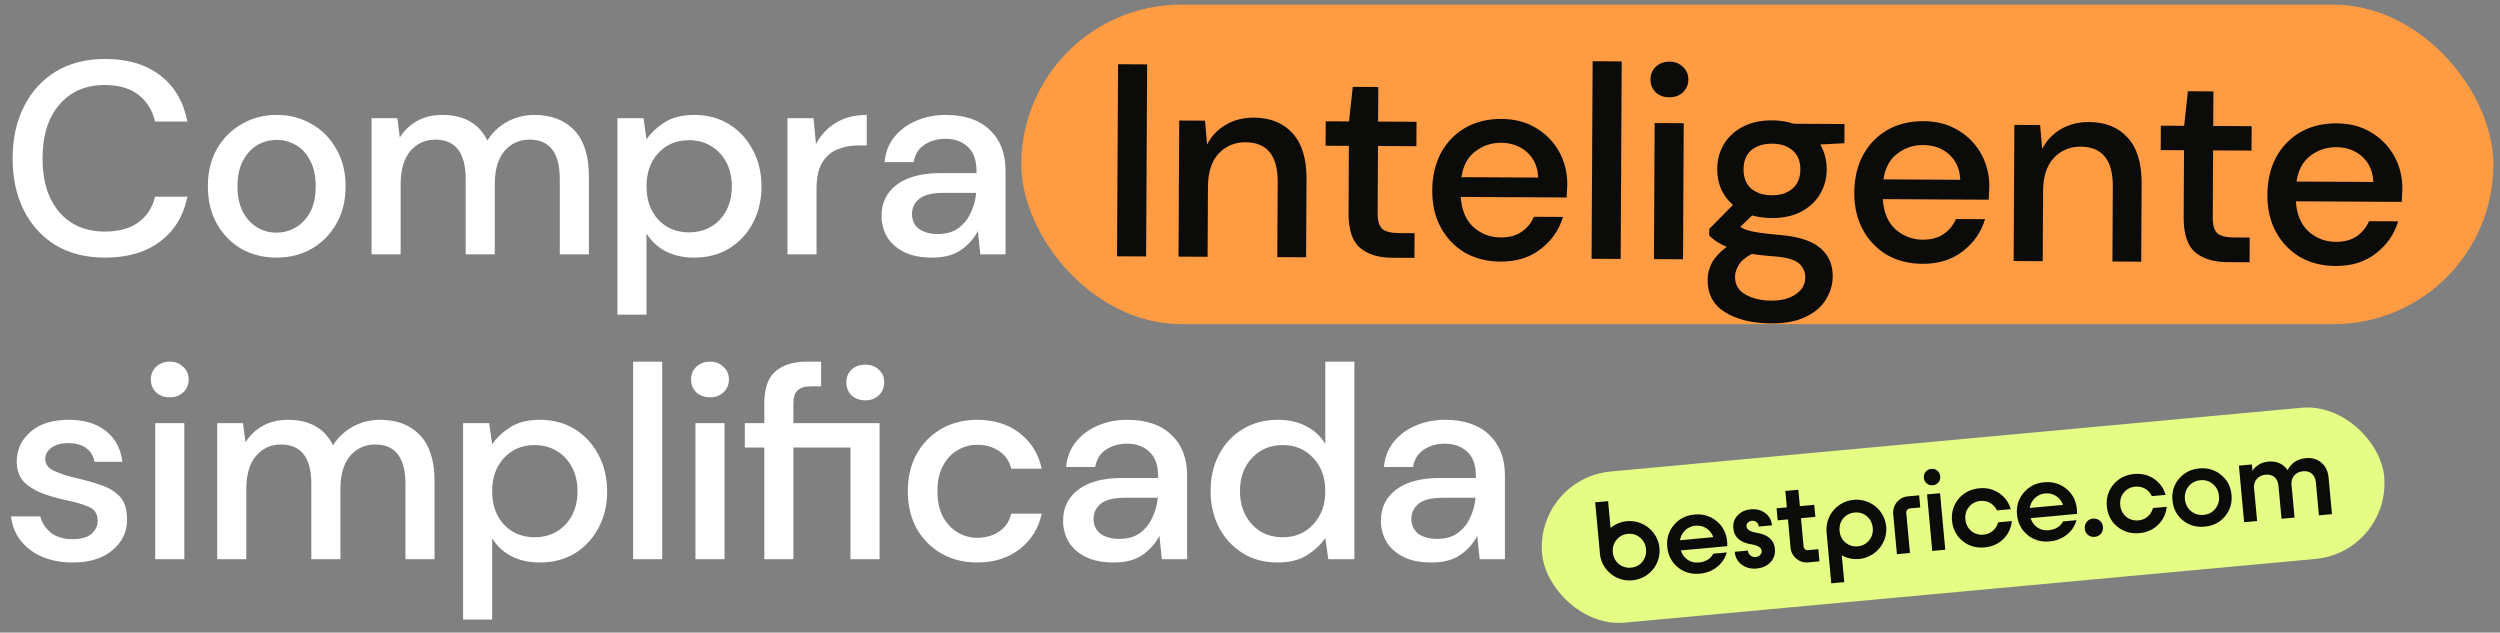
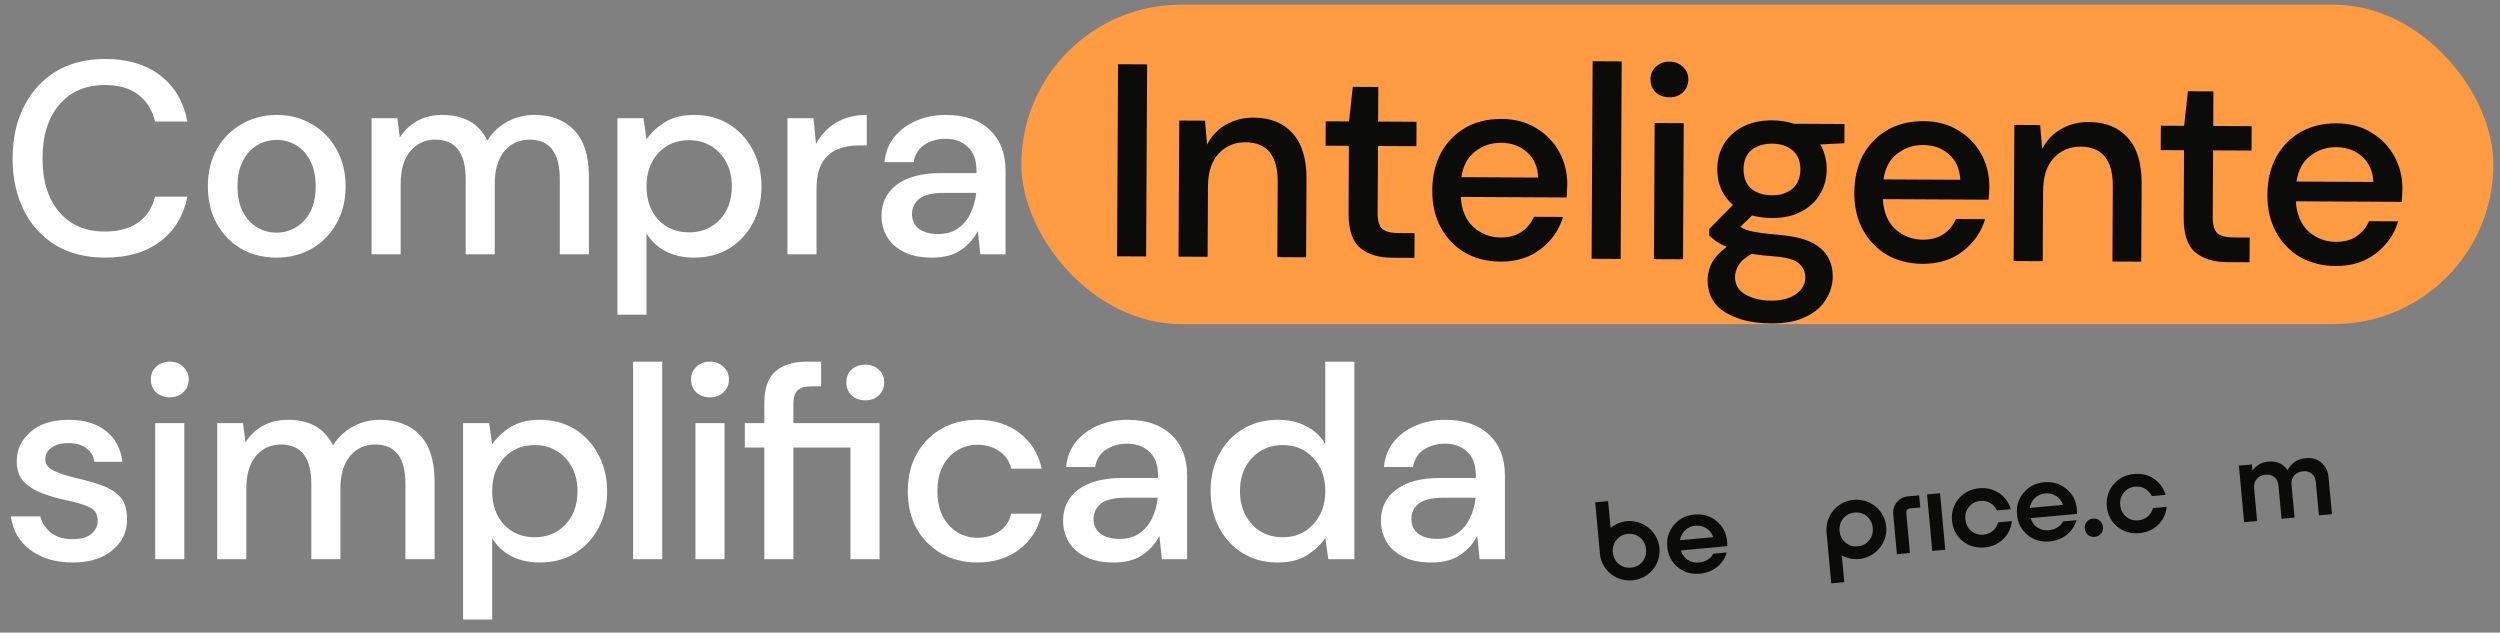
<svg xmlns="http://www.w3.org/2000/svg" width="328" height="83" viewBox="0 0 328 83" fill="none">
  <rect x="0" y="0" width="328" height="83" fill="#808080" stroke="none" />
  <path d="M13.788 33.799C11.292 33.799 9.132 33.259 7.308 32.179C5.508 31.075 4.116 29.551 3.132 27.607C2.148 25.639 1.656 23.371 1.656 20.803C1.656 18.211 2.148 15.943 3.132 13.999C4.116 12.031 5.508 10.495 7.308 9.391C9.132 8.287 11.292 7.735 13.788 7.735C16.74 7.735 19.152 8.455 21.024 9.895C22.896 11.335 24.084 13.351 24.588 15.943H20.34C20.004 14.479 19.284 13.315 18.18 12.451C17.076 11.587 15.6 11.155 13.752 11.155C11.232 11.155 9.24 12.019 7.776 13.747C6.312 15.451 5.58 17.803 5.58 20.803C5.58 23.779 6.312 26.119 7.776 27.823C9.24 29.527 11.232 30.379 13.752 30.379C15.6 30.379 17.076 29.971 18.18 29.155C19.284 28.339 20.004 27.223 20.34 25.807H24.588C24.084 28.303 22.896 30.259 21.024 31.675C19.152 33.091 16.74 33.799 13.788 33.799ZM36.271 33.799C34.567 33.799 33.031 33.415 31.663 32.647C30.319 31.855 29.251 30.763 28.459 29.371C27.667 27.955 27.271 26.311 27.271 24.439C27.271 22.567 27.667 20.935 28.459 19.543C29.275 18.127 30.367 17.035 31.735 16.267C33.103 15.475 34.627 15.079 36.307 15.079C38.011 15.079 39.535 15.475 40.879 16.267C42.247 17.035 43.327 18.127 44.119 19.543C44.935 20.935 45.343 22.567 45.343 24.439C45.343 26.311 44.935 27.955 44.119 29.371C43.327 30.763 42.247 31.855 40.879 32.647C39.511 33.415 37.975 33.799 36.271 33.799ZM36.271 30.523C37.183 30.523 38.023 30.295 38.791 29.839C39.583 29.383 40.219 28.711 40.699 27.823C41.179 26.911 41.419 25.783 41.419 24.439C41.419 23.095 41.179 21.979 40.699 21.091C40.243 20.179 39.619 19.495 38.827 19.039C38.059 18.583 37.219 18.355 36.307 18.355C35.395 18.355 34.543 18.583 33.751 19.039C32.983 19.495 32.359 20.179 31.879 21.091C31.399 21.979 31.159 23.095 31.159 24.439C31.159 25.783 31.399 26.911 31.879 27.823C32.359 28.711 32.983 29.383 33.751 29.839C34.519 30.295 35.359 30.523 36.271 30.523ZM48.749 33.367V15.511H52.133L52.457 18.031C53.033 17.119 53.789 16.399 54.725 15.871C55.685 15.343 56.789 15.079 58.037 15.079C60.869 15.079 62.837 16.195 63.941 18.427C64.589 17.395 65.453 16.579 66.533 15.979C67.637 15.379 68.825 15.079 70.097 15.079C72.329 15.079 74.081 15.751 75.353 17.095C76.625 18.439 77.261 20.443 77.261 23.107V33.367H73.445V23.503C73.445 20.047 72.125 18.319 69.485 18.319C68.141 18.319 67.037 18.823 66.173 19.831C65.333 20.839 64.913 22.279 64.913 24.151V33.367H61.097V23.503C61.097 20.047 59.765 18.319 57.101 18.319C55.781 18.319 54.689 18.823 53.825 19.831C52.985 20.839 52.565 22.279 52.565 24.151V33.367H48.749ZM81.006 41.287V15.511H84.426L84.822 18.283C85.398 17.443 86.19 16.699 87.198 16.051C88.206 15.403 89.502 15.079 91.086 15.079C92.814 15.079 94.338 15.487 95.658 16.303C96.978 17.119 98.01 18.235 98.754 19.651C99.522 21.067 99.906 22.675 99.906 24.475C99.906 26.275 99.522 27.883 98.754 29.299C98.01 30.691 96.978 31.795 95.658 32.611C94.338 33.403 92.802 33.799 91.05 33.799C89.658 33.799 88.422 33.523 87.342 32.971C86.286 32.419 85.446 31.639 84.822 30.631V41.287H81.006ZM90.402 30.487C92.034 30.487 93.378 29.935 94.434 28.831C95.49 27.703 96.018 26.239 96.018 24.439C96.018 23.263 95.778 22.219 95.298 21.307C94.818 20.395 94.158 19.687 93.318 19.183C92.478 18.655 91.506 18.391 90.402 18.391C88.77 18.391 87.426 18.955 86.37 20.083C85.338 21.211 84.822 22.663 84.822 24.439C84.822 26.239 85.338 27.703 86.37 28.831C87.426 29.935 88.77 30.487 90.402 30.487ZM103.313 33.367V15.511H106.733L107.057 18.895C107.681 17.719 108.545 16.795 109.649 16.123C110.777 15.427 112.133 15.079 113.717 15.079V19.075H112.673C111.617 19.075 110.669 19.255 109.829 19.615C109.013 19.951 108.353 20.539 107.849 21.379C107.369 22.195 107.129 23.335 107.129 24.799V33.367H103.313ZM122.317 33.799C120.805 33.799 119.557 33.547 118.573 33.043C117.589 32.539 116.857 31.879 116.377 31.063C115.897 30.223 115.657 29.311 115.657 28.327C115.657 26.599 116.329 25.231 117.673 24.223C119.017 23.215 120.937 22.711 123.433 22.711H128.113V22.387C128.113 20.995 127.729 19.951 126.961 19.255C126.217 18.559 125.245 18.211 124.045 18.211C122.989 18.211 122.065 18.475 121.273 19.003C120.505 19.507 120.037 20.263 119.869 21.271H116.053C116.173 19.975 116.605 18.871 117.349 17.959C118.117 17.023 119.077 16.315 120.229 15.835C121.405 15.331 122.689 15.079 124.081 15.079C126.577 15.079 128.509 15.739 129.877 17.059C131.245 18.355 131.929 20.131 131.929 22.387V33.367H128.617L128.293 30.307C127.789 31.291 127.057 32.119 126.097 32.791C125.137 33.463 123.877 33.799 122.317 33.799ZM123.073 30.703C124.105 30.703 124.969 30.463 125.665 29.983C126.385 29.479 126.937 28.819 127.321 28.003C127.729 27.187 127.981 26.287 128.077 25.303H123.829C122.317 25.303 121.237 25.567 120.589 26.095C119.965 26.623 119.653 27.283 119.653 28.075C119.653 28.891 119.953 29.539 120.553 30.019C121.177 30.475 122.017 30.703 123.073 30.703ZM146.169 12.127C145.449 12.127 144.849 11.911 144.369 11.479C143.913 11.023 143.685 10.459 143.685 9.787C143.685 9.115 143.913 8.563 144.369 8.131C144.849 7.675 145.449 7.447 146.169 7.447C146.889 7.447 147.477 7.675 147.933 8.131C148.413 8.563 148.653 9.115 148.653 9.787C148.653 10.459 148.413 11.023 147.933 11.479C147.477 11.911 146.889 12.127 146.169 12.127ZM144.261 33.367V15.511H148.077V33.367H144.261ZM152.394 33.367V15.511H155.778L156.066 18.643C156.618 17.539 157.422 16.675 158.478 16.051C159.558 15.403 160.794 15.079 162.186 15.079C164.346 15.079 166.038 15.751 167.262 17.095C168.51 18.439 169.134 20.443 169.134 23.107V33.367H165.354V23.503C165.354 20.047 163.938 18.319 161.106 18.319C159.69 18.319 158.514 18.823 157.578 19.831C156.666 20.839 156.21 22.279 156.21 24.151V33.367H152.394ZM180.397 33.367C178.645 33.367 177.253 32.947 176.221 32.107C175.189 31.243 174.673 29.719 174.673 27.535V18.715H171.613V15.511H174.673L175.141 10.975H178.489V15.511H183.529V18.715H178.489V27.535C178.489 28.519 178.693 29.203 179.101 29.587C179.533 29.947 180.265 30.127 181.297 30.127H183.349V33.367H180.397ZM194.638 33.799C192.886 33.799 191.326 33.415 189.958 32.647C188.614 31.855 187.558 30.763 186.79 29.371C186.022 27.979 185.638 26.359 185.638 24.511C185.638 22.639 186.01 20.995 186.754 19.579C187.522 18.163 188.578 17.059 189.922 16.267C191.29 15.475 192.874 15.079 194.674 15.079C196.426 15.079 197.95 15.475 199.246 16.267C200.542 17.035 201.55 18.067 202.27 19.363C202.99 20.659 203.35 22.087 203.35 23.647C203.35 23.887 203.338 24.151 203.314 24.439C203.314 24.703 203.302 25.003 203.278 25.339H189.382C189.502 27.067 190.066 28.387 191.074 29.299C192.106 30.187 193.294 30.631 194.638 30.631C195.718 30.631 196.618 30.391 197.338 29.911C198.082 29.407 198.634 28.735 198.994 27.895H202.81C202.33 29.575 201.37 30.979 199.93 32.107C198.514 33.235 196.75 33.799 194.638 33.799ZM194.638 18.211C193.366 18.211 192.238 18.595 191.254 19.363C190.27 20.107 189.67 21.235 189.454 22.747H199.534C199.462 21.355 198.97 20.251 198.058 19.435C197.146 18.619 196.006 18.211 194.638 18.211ZM206.59 33.367V7.447H210.406V33.367H206.59ZM216.678 12.127C215.958 12.127 215.358 11.911 214.878 11.479C214.422 11.023 214.194 10.459 214.194 9.787C214.194 9.115 214.422 8.563 214.878 8.131C215.358 7.675 215.958 7.447 216.678 7.447C217.398 7.447 217.986 7.675 218.442 8.131C218.922 8.563 219.162 9.115 219.162 9.787C219.162 10.459 218.922 11.023 218.442 11.479C217.986 11.911 217.398 12.127 216.678 12.127ZM214.77 33.367V15.511H218.586V33.367H214.77ZM230.212 27.895C229.276 27.895 228.412 27.787 227.62 27.571L226.072 29.083C226.336 29.251 226.66 29.395 227.044 29.515C227.428 29.635 227.968 29.743 228.664 29.839C229.36 29.935 230.308 30.031 231.508 30.127C233.884 30.343 235.6 30.919 236.656 31.855C237.712 32.767 238.24 33.991 238.24 35.527C238.24 36.583 237.952 37.579 237.376 38.515C236.824 39.475 235.948 40.243 234.748 40.819C233.572 41.419 232.06 41.719 230.212 41.719C227.716 41.719 225.688 41.239 224.128 40.279C222.592 39.343 221.824 37.915 221.824 35.995C221.824 35.251 222.016 34.507 222.4 33.763C222.808 33.043 223.444 32.359 224.308 31.711C223.804 31.495 223.36 31.267 222.976 31.027C222.616 30.763 222.292 30.499 222.004 30.235V29.371L225.1 26.203C223.708 25.003 223.012 23.431 223.012 21.487C223.012 20.311 223.288 19.243 223.84 18.283C224.416 17.299 225.244 16.519 226.324 15.943C227.404 15.367 228.7 15.079 230.212 15.079C231.22 15.079 232.156 15.223 233.02 15.511H239.68V18.031L236.512 18.211C237.088 19.195 237.376 20.287 237.376 21.487C237.376 22.687 237.088 23.767 236.512 24.727C235.96 25.687 235.144 26.455 234.064 27.031C233.008 27.607 231.724 27.895 230.212 27.895ZM230.212 24.907C231.316 24.907 232.204 24.619 232.876 24.043C233.572 23.443 233.92 22.603 233.92 21.523C233.92 20.419 233.572 19.579 232.876 19.003C232.204 18.427 231.316 18.139 230.212 18.139C229.084 18.139 228.172 18.427 227.476 19.003C226.804 19.579 226.468 20.419 226.468 21.523C226.468 22.603 226.804 23.443 227.476 24.043C228.172 24.619 229.084 24.907 230.212 24.907ZM225.424 35.635C225.424 36.667 225.88 37.435 226.792 37.939C227.704 38.467 228.844 38.731 230.212 38.731C231.532 38.731 232.6 38.443 233.416 37.867C234.232 37.315 234.64 36.571 234.64 35.635C234.64 34.939 234.364 34.339 233.812 33.835C233.26 33.355 232.216 33.055 230.68 32.935C229.528 32.863 228.508 32.755 227.62 32.611C226.78 33.067 226.204 33.559 225.892 34.087C225.58 34.615 225.424 35.131 225.424 35.635ZM250.012 33.799C248.26 33.799 246.7 33.415 245.332 32.647C243.988 31.855 242.932 30.763 242.164 29.371C241.396 27.979 241.012 26.359 241.012 24.511C241.012 22.639 241.384 20.995 242.128 19.579C242.896 18.163 243.952 17.059 245.296 16.267C246.664 15.475 248.248 15.079 250.048 15.079C251.8 15.079 253.324 15.475 254.62 16.267C255.916 17.035 256.924 18.067 257.644 19.363C258.364 20.659 258.724 22.087 258.724 23.647C258.724 23.887 258.712 24.151 258.688 24.439C258.688 24.703 258.676 25.003 258.652 25.339H244.756C244.876 27.067 245.44 28.387 246.448 29.299C247.48 30.187 248.668 30.631 250.012 30.631C251.092 30.631 251.992 30.391 252.712 29.911C253.456 29.407 254.008 28.735 254.368 27.895H258.184C257.704 29.575 256.744 30.979 255.304 32.107C253.888 33.235 252.124 33.799 250.012 33.799ZM250.012 18.211C248.74 18.211 247.612 18.595 246.628 19.363C245.644 20.107 245.044 21.235 244.828 22.747H254.908C254.836 21.355 254.344 20.251 253.432 19.435C252.52 18.619 251.38 18.211 250.012 18.211ZM261.964 33.367V15.511H265.348L265.636 18.643C266.188 17.539 266.992 16.675 268.048 16.051C269.128 15.403 270.364 15.079 271.756 15.079C273.916 15.079 275.608 15.751 276.832 17.095C278.08 18.439 278.704 20.443 278.704 23.107V33.367H274.924V23.503C274.924 20.047 273.508 18.319 270.676 18.319C269.26 18.319 268.084 18.823 267.148 19.831C266.236 20.839 265.78 22.279 265.78 24.151V33.367H261.964ZM289.966 33.367C288.214 33.367 286.822 32.947 285.79 32.107C284.758 31.243 284.242 29.719 284.242 27.535V18.715H281.182V15.511H284.242L284.71 10.975H288.058V15.511H293.098V18.715H288.058V27.535C288.058 28.519 288.262 29.203 288.67 29.587C289.102 29.947 289.834 30.127 290.866 30.127H292.918V33.367H289.966ZM304.208 33.799C302.456 33.799 300.896 33.415 299.528 32.647C298.184 31.855 297.128 30.763 296.36 29.371C295.592 27.979 295.208 26.359 295.208 24.511C295.208 22.639 295.58 20.995 296.324 19.579C297.092 18.163 298.148 17.059 299.492 16.267C300.86 15.475 302.444 15.079 304.244 15.079C305.996 15.079 307.52 15.475 308.816 16.267C310.112 17.035 311.12 18.067 311.84 19.363C312.56 20.659 312.92 22.087 312.92 23.647C312.92 23.887 312.908 24.151 312.884 24.439C312.884 24.703 312.872 25.003 312.848 25.339H298.952C299.072 27.067 299.636 28.387 300.644 29.299C301.676 30.187 302.864 30.631 304.208 30.631C305.288 30.631 306.188 30.391 306.908 29.911C307.652 29.407 308.204 28.735 308.564 27.895H312.38C311.9 29.575 310.94 30.979 309.5 32.107C308.084 33.235 306.32 33.799 304.208 33.799ZM304.208 18.211C302.936 18.211 301.808 18.595 300.824 19.363C299.84 20.107 299.24 21.235 299.024 22.747H309.104C309.032 21.355 308.54 20.251 307.628 19.435C306.716 18.619 305.576 18.211 304.208 18.211ZM314.035 37.615L316.123 29.119H319.903L316.591 37.615H314.035ZM9.54 73.799C7.284 73.799 5.424 73.247 3.96 72.143C2.496 71.039 1.656 69.575 1.44 67.751H5.292C5.484 68.567 5.94 69.275 6.66 69.875C7.38 70.451 8.328 70.739 9.504 70.739C10.656 70.739 11.496 70.499 12.024 70.019C12.552 69.539 12.816 68.987 12.816 68.363C12.816 67.451 12.444 66.839 11.7 66.527C10.98 66.191 9.972 65.891 8.676 65.627C7.668 65.411 6.66 65.123 5.652 64.763C4.668 64.403 3.84 63.899 3.168 63.251C2.52 62.579 2.196 61.679 2.196 60.551C2.196 58.991 2.796 57.695 3.996 56.663C5.196 55.607 6.876 55.079 9.036 55.079C11.028 55.079 12.636 55.559 13.86 56.519C15.108 57.479 15.84 58.835 16.056 60.587H12.384C12.264 59.819 11.904 59.219 11.304 58.787C10.728 58.355 9.948 58.139 8.964 58.139C8.004 58.139 7.26 58.343 6.732 58.751C6.204 59.135 5.94 59.639 5.94 60.263C5.94 60.887 6.3 61.379 7.02 61.739C7.764 62.099 8.736 62.423 9.936 62.711C11.136 62.975 12.24 63.287 13.248 63.647C14.28 63.983 15.108 64.487 15.732 65.159C16.356 65.831 16.668 66.815 16.668 68.111C16.692 69.743 16.056 71.099 14.76 72.179C13.488 73.259 11.748 73.799 9.54 73.799ZM22.274 52.127C21.554 52.127 20.954 51.911 20.474 51.479C20.018 51.023 19.79 50.459 19.79 49.787C19.79 49.115 20.018 48.563 20.474 48.131C20.954 47.675 21.554 47.447 22.274 47.447C22.994 47.447 23.582 47.675 24.038 48.131C24.518 48.563 24.758 49.115 24.758 49.787C24.758 50.459 24.518 51.023 24.038 51.479C23.582 51.911 22.994 52.127 22.274 52.127ZM20.366 73.367V55.511H24.182V73.367H20.366ZM28.499 73.367V55.511H31.883L32.207 58.031C32.783 57.119 33.539 56.399 34.475 55.871C35.435 55.343 36.539 55.079 37.787 55.079C40.619 55.079 42.587 56.195 43.691 58.427C44.339 57.395 45.203 56.579 46.283 55.979C47.387 55.379 48.575 55.079 49.847 55.079C52.079 55.079 53.831 55.751 55.103 57.095C56.375 58.439 57.011 60.443 57.011 63.107V73.367H53.195V63.503C53.195 60.047 51.875 58.319 49.235 58.319C47.891 58.319 46.787 58.823 45.923 59.831C45.083 60.839 44.663 62.279 44.663 64.151V73.367H40.847V63.503C40.847 60.047 39.515 58.319 36.851 58.319C35.531 58.319 34.439 58.823 33.575 59.831C32.735 60.839 32.315 62.279 32.315 64.151V73.367H28.499ZM60.756 81.287V55.511H64.176L64.572 58.283C65.148 57.443 65.94 56.699 66.948 56.051C67.956 55.403 69.252 55.079 70.836 55.079C72.564 55.079 74.088 55.487 75.408 56.303C76.728 57.119 77.76 58.235 78.504 59.651C79.272 61.067 79.656 62.675 79.656 64.475C79.656 66.275 79.272 67.883 78.504 69.299C77.76 70.691 76.728 71.795 75.408 72.611C74.088 73.403 72.552 73.799 70.8 73.799C69.408 73.799 68.172 73.523 67.092 72.971C66.036 72.419 65.196 71.639 64.572 70.631V81.287H60.756ZM70.152 70.487C71.784 70.487 73.128 69.935 74.184 68.831C75.24 67.703 75.768 66.239 75.768 64.439C75.768 63.263 75.528 62.219 75.048 61.307C74.568 60.395 73.908 59.687 73.068 59.183C72.228 58.655 71.256 58.391 70.152 58.391C68.52 58.391 67.176 58.955 66.12 60.083C65.088 61.211 64.572 62.663 64.572 64.439C64.572 66.239 65.088 67.703 66.12 68.831C67.176 69.935 68.52 70.487 70.152 70.487ZM83.063 73.367V47.447H86.879V73.367H83.063ZM93.152 52.127C92.432 52.127 91.832 51.911 91.352 51.479C90.896 51.023 90.668 50.459 90.668 49.787C90.668 49.115 90.896 48.563 91.352 48.131C91.832 47.675 92.432 47.447 93.152 47.447C93.872 47.447 94.46 47.675 94.916 48.131C95.396 48.563 95.636 49.115 95.636 49.787C95.636 50.459 95.396 51.023 94.916 51.479C94.46 51.911 93.872 52.127 93.152 52.127ZM91.244 73.367V55.511H95.06V73.367H91.244ZM100.277 73.367V58.715H97.721V55.511H100.277V52.919C100.277 50.975 100.757 49.583 101.717 48.743C102.701 47.879 104.081 47.447 105.857 47.447H107.729V50.687H106.433C105.593 50.687 104.993 50.867 104.633 51.227C104.273 51.563 104.093 52.139 104.093 52.955V55.511H115.397V73.367H111.581V58.715H104.093V73.367H100.277ZM113.525 52.523C112.805 52.523 112.205 52.307 111.725 51.875C111.269 51.419 111.041 50.843 111.041 50.147C111.041 49.475 111.269 48.923 111.725 48.491C112.205 48.059 112.805 47.843 113.525 47.843C114.245 47.843 114.833 48.059 115.289 48.491C115.769 48.923 116.009 49.475 116.009 50.147C116.009 50.843 115.769 51.419 115.289 51.875C114.833 52.307 114.245 52.523 113.525 52.523ZM128.211 73.799C126.459 73.799 124.887 73.403 123.495 72.611C122.127 71.819 121.047 70.727 120.255 69.335C119.487 67.919 119.103 66.287 119.103 64.439C119.103 62.591 119.487 60.971 120.255 59.579C121.047 58.163 122.127 57.059 123.495 56.267C124.887 55.475 126.459 55.079 128.211 55.079C130.419 55.079 132.267 55.655 133.755 56.807C135.267 57.959 136.239 59.519 136.671 61.487H132.675C132.435 60.503 131.907 59.735 131.091 59.183C130.275 58.631 129.315 58.355 128.211 58.355C127.275 58.355 126.411 58.595 125.619 59.075C124.827 59.531 124.191 60.215 123.711 61.127C123.231 62.015 122.991 63.119 122.991 64.439C122.991 65.759 123.231 66.875 123.711 67.787C124.191 68.675 124.827 69.359 125.619 69.839C126.411 70.319 127.275 70.559 128.211 70.559C129.315 70.559 130.275 70.283 131.091 69.731C131.907 69.179 132.435 68.399 132.675 67.391H136.671C136.263 69.311 135.303 70.859 133.791 72.035C132.279 73.211 130.419 73.799 128.211 73.799ZM146.138 73.799C144.626 73.799 143.378 73.547 142.394 73.043C141.41 72.539 140.678 71.879 140.198 71.063C139.718 70.223 139.478 69.311 139.478 68.327C139.478 66.599 140.15 65.231 141.494 64.223C142.838 63.215 144.758 62.711 147.254 62.711H151.934V62.387C151.934 60.995 151.55 59.951 150.782 59.255C150.038 58.559 149.066 58.211 147.866 58.211C146.81 58.211 145.886 58.475 145.094 59.003C144.326 59.507 143.858 60.263 143.69 61.271H139.874C139.994 59.975 140.426 58.871 141.17 57.959C141.938 57.023 142.898 56.315 144.05 55.835C145.226 55.331 146.51 55.079 147.902 55.079C150.398 55.079 152.33 55.739 153.698 57.059C155.066 58.355 155.75 60.131 155.75 62.387V73.367H152.438L152.114 70.307C151.61 71.291 150.878 72.119 149.918 72.791C148.958 73.463 147.698 73.799 146.138 73.799ZM146.894 70.703C147.926 70.703 148.79 70.463 149.486 69.983C150.206 69.479 150.758 68.819 151.142 68.003C151.55 67.187 151.802 66.287 151.898 65.303H147.65C146.138 65.303 145.058 65.567 144.41 66.095C143.786 66.623 143.474 67.283 143.474 68.075C143.474 68.891 143.774 69.539 144.374 70.019C144.998 70.475 145.838 70.703 146.894 70.703ZM167.615 73.799C165.887 73.799 164.363 73.391 163.043 72.575C161.723 71.759 160.691 70.643 159.947 69.227C159.203 67.811 158.831 66.203 158.831 64.403C158.831 62.603 159.203 61.007 159.947 59.615C160.691 58.199 161.723 57.095 163.043 56.303C164.387 55.487 165.923 55.079 167.651 55.079C169.067 55.079 170.303 55.355 171.359 55.907C172.439 56.459 173.279 57.239 173.879 58.247V47.447H177.695V73.367H174.275L173.879 70.595C173.303 71.435 172.511 72.179 171.503 72.827C170.495 73.475 169.199 73.799 167.615 73.799ZM168.299 70.487C169.931 70.487 171.263 69.923 172.295 68.795C173.351 67.667 173.879 66.215 173.879 64.439C173.879 62.639 173.351 61.187 172.295 60.083C171.263 58.955 169.931 58.391 168.299 58.391C166.667 58.391 165.323 58.955 164.267 60.083C163.211 61.187 162.683 62.639 162.683 64.439C162.683 65.615 162.923 66.659 163.403 67.571C163.883 68.483 164.543 69.203 165.383 69.731C166.247 70.235 167.219 70.487 168.299 70.487ZM187.834 73.799C186.322 73.799 185.074 73.547 184.09 73.043C183.106 72.539 182.374 71.879 181.894 71.063C181.414 70.223 181.174 69.311 181.174 68.327C181.174 66.599 181.846 65.231 183.19 64.223C184.534 63.215 186.454 62.711 188.95 62.711H193.63V62.387C193.63 60.995 193.246 59.951 192.478 59.255C191.734 58.559 190.762 58.211 189.562 58.211C188.506 58.211 187.582 58.475 186.79 59.003C186.022 59.507 185.554 60.263 185.386 61.271H181.57C181.69 59.975 182.122 58.871 182.866 57.959C183.634 57.023 184.594 56.315 185.746 55.835C186.922 55.331 188.206 55.079 189.598 55.079C192.094 55.079 194.026 55.739 195.394 57.059C196.762 58.355 197.446 60.131 197.446 62.387V73.367H194.134L193.81 70.307C193.306 71.291 192.574 72.119 191.614 72.791C190.654 73.463 189.394 73.799 187.834 73.799ZM188.59 70.703C189.622 70.703 190.486 70.463 191.182 69.983C191.902 69.479 192.454 68.819 192.838 68.003C193.246 67.187 193.498 66.287 193.594 65.303H189.346C187.834 65.303 186.754 65.567 186.106 66.095C185.482 66.623 185.17 67.283 185.17 68.075C185.17 68.891 185.47 69.539 186.07 70.019C186.694 70.475 187.534 70.703 188.59 70.703Z" fill="white" />
-   <rect x="201.412" y="62.773" width="110.943" height="19.916" rx="9.958" transform="rotate(-5.27 201.412 62.773)" fill="#E5FC85" />
  <g clip-path="url(#clip0_747_4501)">
-     <path d="M230.486 69.899C229.631 69.764 229.177 69.483 229.138 69.056C229.121 68.876 229.18 68.712 229.314 68.574C229.456 68.427 229.628 68.347 229.839 68.328C230.081 68.305 230.281 68.362 230.453 68.5C230.621 68.634 230.715 68.812 230.734 69.023L230.74 69.085L232.477 68.925L232.472 68.862C232.413 68.224 232.116 67.703 231.594 67.313C231.08 66.919 230.451 66.755 229.72 66.823C228.988 66.89 228.425 67.152 227.993 67.602C227.545 68.05 227.349 68.625 227.413 69.318C227.521 70.489 228.328 71.196 229.814 71.422C230.65 71.566 231.097 71.852 231.136 72.283C231.155 72.487 231.09 72.659 230.936 72.811C230.783 72.967 230.582 73.057 230.343 73.079C230.085 73.103 229.862 73.041 229.665 72.885C229.472 72.729 229.364 72.534 229.342 72.294L229.336 72.232L227.599 72.392L227.605 72.455C227.666 73.117 227.969 73.664 228.504 74.078C229.059 74.488 229.716 74.661 230.467 74.592C231.218 74.522 231.819 74.253 232.266 73.79C232.731 73.321 232.932 72.713 232.865 71.985C232.759 70.842 231.96 70.142 230.493 69.906L230.485 69.899L230.486 69.899Z" fill="#0B0B09" />
-     <path d="M235.945 64.255L234.234 64.413L234.433 66.562L233.085 66.687L233.231 68.268L234.579 68.144L234.922 71.863C235.029 73.029 236.061 73.894 237.22 73.787L238.714 73.649L238.567 72.056L237.195 72.183C236.91 72.209 236.658 71.995 236.632 71.71L236.288 67.983L238.175 67.809L238.029 66.228L236.142 66.402L235.944 64.255L235.945 64.255Z" fill="#0B0B09" />
    <path d="M248.389 67.439L248.875 72.708L250.586 72.55L250.099 67.273C250.072 66.987 250.281 66.731 250.567 66.705L251.938 66.579L251.791 64.986L250.297 65.123C249.138 65.23 248.282 66.269 248.39 67.439L248.389 67.439Z" fill="#0B0B09" />
    <path d="M254.535 64.708L252.828 64.865L253.512 72.284L255.219 72.126L254.535 64.708Z" fill="#0B0B09" />
-     <path d="M253.382 61.521C253.081 61.548 252.833 61.674 252.65 61.892C252.465 62.111 252.385 62.379 252.413 62.692C252.442 63.005 252.569 63.243 252.792 63.427C253.015 63.616 253.279 63.694 253.58 63.666C253.88 63.639 254.137 63.508 254.322 63.286C254.506 63.059 254.587 62.792 254.559 62.494C254.532 62.196 254.402 61.928 254.18 61.751C253.961 61.566 253.69 61.492 253.382 61.521Z" fill="#0B0B09" />
    <path d="M259.833 65.723C260.299 65.68 260.714 65.764 261.104 65.985C261.488 66.199 261.786 66.519 261.991 66.93L262.01 66.968L263.813 66.801L263.79 66.729C263.516 65.858 262.997 65.164 262.249 64.672C261.501 64.176 260.634 63.972 259.679 64.06C258.57 64.162 257.657 64.626 256.974 65.435C256.295 66.248 256.003 67.211 256.104 68.303C256.205 69.395 256.67 70.312 257.485 70.975C258.288 71.64 259.266 71.924 260.395 71.82C261.35 71.732 262.163 71.369 262.809 70.745C263.455 70.125 263.838 69.352 263.948 68.441L263.957 68.365L262.154 68.531L262.143 68.572C262.016 69.014 261.778 69.379 261.443 69.659C261.101 69.948 260.707 70.106 260.241 70.149C259.636 70.205 259.089 70.042 258.623 69.666C258.171 69.274 257.913 68.756 257.856 68.135C257.799 67.513 257.957 66.957 258.331 66.504C258.716 66.038 259.219 65.774 259.832 65.718L259.833 65.725L259.833 65.723Z" fill="#0B0B09" />
    <path d="M274.602 68.037C274.263 68.069 273.985 68.212 273.783 68.464C273.578 68.717 273.488 69.012 273.519 69.353C273.551 69.694 273.693 69.969 273.941 70.182C274.189 70.381 274.484 70.468 274.823 70.437C275.162 70.405 275.433 70.266 275.643 70.025C275.849 69.773 275.938 69.474 275.907 69.133C275.875 68.792 275.733 68.517 275.485 68.307C275.237 68.097 274.941 68.006 274.602 68.037Z" fill="#0B0B09" />
    <path d="M280.149 63.849C280.615 63.806 281.03 63.89 281.42 64.111C281.805 64.324 282.103 64.644 282.308 65.056L282.327 65.093L284.129 64.927L284.107 64.854C283.832 63.984 283.314 63.289 282.566 62.797C281.817 62.301 280.951 62.098 279.995 62.186C278.886 62.288 277.973 62.751 277.286 63.561C276.607 64.374 276.316 65.341 276.416 66.429C276.517 67.517 276.982 68.438 277.797 69.101C278.601 69.766 279.583 70.05 280.711 69.946C281.667 69.858 282.48 69.494 283.126 68.871C283.771 68.251 284.155 67.477 284.265 66.566L284.273 66.491L282.471 66.657L282.459 66.698C282.333 67.139 282.094 67.505 281.759 67.785C281.417 68.073 281.023 68.232 280.557 68.275C279.952 68.331 279.405 68.167 278.939 67.792C278.487 67.4 278.23 66.882 278.172 66.26C278.115 65.638 278.273 65.082 278.647 64.629C279.032 64.164 279.536 63.9 280.148 63.843L280.149 63.851L280.149 63.849Z" fill="#0B0B09" />
-     <path d="M288.55 61.456C287.452 61.557 286.565 62.006 285.883 62.811C285.211 63.615 284.925 64.553 285.024 65.634C285.124 66.715 285.579 67.608 286.386 68.264C287.181 68.921 288.134 69.2 289.255 69.097C290.376 68.993 291.248 68.546 291.905 67.755C292.585 66.962 292.875 66.016 292.774 64.919C292.672 63.823 292.217 62.961 291.402 62.302C290.586 61.635 289.637 61.355 288.55 61.456ZM290.64 66.763C290.252 67.233 289.744 67.493 289.113 67.552C288.481 67.61 287.934 67.443 287.451 67.057C286.982 66.65 286.72 66.125 286.661 65.484C286.602 64.843 286.767 64.278 287.151 63.809C287.543 63.331 288.061 63.061 288.693 63.003C289.325 62.945 289.876 63.115 290.341 63.514C290.808 63.905 291.069 64.423 291.129 65.072C291.189 65.721 291.027 66.277 290.64 66.763Z" fill="#0B0B09" />
    <path d="M304.572 60.701C304.032 60.234 303.345 60.033 302.529 60.108C301.423 60.21 300.618 60.738 300.129 61.68C299.88 61.296 299.55 61.003 299.135 60.804C298.696 60.592 298.183 60.509 297.617 60.561C296.708 60.645 296.004 61.05 295.526 61.765L295.449 60.935L293.742 61.093L294.427 68.511L296.133 68.354L295.737 64.059C295.692 63.566 295.807 63.169 296.087 62.838C296.364 62.513 296.755 62.323 297.244 62.278C297.733 62.233 298.104 62.34 298.413 62.608C298.721 62.872 298.891 63.243 298.936 63.736L299.336 68.062L301.046 67.905L300.65 63.61C300.604 63.117 300.719 62.715 300.996 62.39C301.273 62.064 301.663 61.874 302.153 61.829C302.643 61.784 303.017 61.891 303.321 62.159C303.628 62.423 303.799 62.794 303.844 63.288L304.243 67.614L305.954 67.456L305.511 62.656C305.435 61.827 305.117 61.169 304.57 60.709L304.573 60.701L304.572 60.701Z" fill="#0B0B09" />
    <path d="M224.774 72.649C224.634 72.942 224.416 73.191 224.105 73.398C223.761 73.624 223.361 73.759 222.899 73.801C222.34 73.853 221.847 73.737 221.421 73.445C220.99 73.156 220.696 72.749 220.53 72.215L226.612 71.654C226.627 71.48 226.619 71.271 226.598 71.04C226.495 69.924 226.032 69.034 225.217 68.367C224.389 67.689 223.419 67.404 222.306 67.506C221.194 67.609 220.302 68.062 219.612 68.88C218.93 69.697 218.642 70.652 218.743 71.748C218.844 72.844 219.308 73.754 220.123 74.421C220.931 75.088 221.896 75.371 223.022 75.267C223.916 75.184 224.679 74.877 225.323 74.352C225.937 73.845 226.341 73.219 226.549 72.481L224.774 72.645L224.774 72.649ZM221.098 69.565C221.466 69.219 221.91 69.021 222.439 68.972C222.967 68.923 223.447 69.036 223.872 69.309C224.297 69.582 224.605 69.968 224.784 70.472L220.416 70.875C220.504 70.35 220.732 69.914 221.096 69.565L221.099 69.565L221.098 69.565Z" fill="#0B0B09" />
    <path d="M270.664 68.415C270.524 68.709 270.305 68.957 269.994 69.164C269.65 69.39 269.25 69.525 268.788 69.568C268.229 69.62 267.737 69.504 267.31 69.211C266.88 68.923 266.586 68.516 266.42 67.982L272.502 67.421C272.516 67.246 272.509 67.037 272.487 66.806C272.384 65.69 271.922 64.801 271.107 64.134C270.279 63.456 269.308 63.17 268.195 63.273C267.082 63.376 266.191 63.829 265.501 64.647C264.819 65.464 264.53 66.419 264.631 67.515C264.732 68.611 265.197 69.52 266.012 70.187C266.82 70.855 267.785 71.137 268.911 71.033C269.805 70.951 270.569 70.643 271.212 70.118C271.825 69.612 272.23 68.986 272.438 68.248L270.662 68.412L270.663 68.415L270.664 68.415ZM266.988 65.332C267.356 64.986 267.8 64.787 268.328 64.738C268.857 64.69 269.336 64.803 269.762 65.076C270.187 65.349 270.495 65.735 270.673 66.239L266.306 66.642C266.393 66.117 266.621 65.68 266.985 65.332L266.989 65.332L266.988 65.332Z" fill="#0B0B09" />
    <path d="M243.198 65.579C242.366 65.655 241.593 65.984 240.967 66.531C240.026 67.352 239.529 68.582 239.643 69.82L240.262 76.533L241.969 76.376L241.645 72.864C242.337 73.246 243.118 73.411 243.911 73.338L244.061 73.324C246.058 73.065 247.561 71.295 247.482 69.301L247.481 69.286C247.475 69.223 247.473 69.164 247.467 69.101C247.462 69.037 247.455 68.972 247.445 68.897C247.154 66.886 245.391 65.458 243.346 65.568L243.196 65.582L243.199 65.578L243.198 65.579ZM245.706 69.26C245.764 69.887 245.605 70.438 245.227 70.891C244.854 71.356 244.354 71.62 243.737 71.677C243.121 71.733 242.578 71.566 242.118 71.178C241.667 70.797 241.41 70.288 241.353 69.662C241.295 69.036 241.454 68.488 241.826 68.016C242.22 67.561 242.724 67.301 243.329 67.245C243.934 67.189 244.484 67.352 244.935 67.729C245.388 68.125 245.649 68.642 245.706 69.26Z" fill="#0B0B09" />
    <path d="M214.168 76.138C213.337 76.215 212.516 76.034 211.801 75.61C210.724 74.974 210.011 73.856 209.897 72.619L209.277 65.905L210.984 65.748L211.308 69.26C211.918 68.758 212.655 68.453 213.449 68.379L213.599 68.365C215.609 68.255 217.411 69.72 217.698 71.695L217.699 71.71C217.705 71.773 217.714 71.831 217.72 71.894C217.726 71.958 217.732 72.023 217.735 72.099C217.817 74.129 216.345 75.856 214.315 76.122L214.164 76.136L214.169 76.139L214.168 76.138ZM215.959 72.06C215.902 71.433 215.645 70.92 215.19 70.544C214.738 70.155 214.199 69.988 213.582 70.044C212.966 70.101 212.462 70.365 212.081 70.831C211.707 71.287 211.548 71.836 211.606 72.461C211.664 73.087 211.92 73.597 212.373 73.993C212.843 74.368 213.386 74.532 213.991 74.476C214.596 74.42 215.108 74.159 215.482 73.707C215.854 73.234 216.016 72.678 215.959 72.06Z" fill="#0B0B09" />
  </g>
  <rect x="134" y="0.613" width="193.129" height="41.909" rx="20.955" fill="#FF9B42" />
  <path d="M146.555 33.626L146.688 8.427L150.504 8.447L150.371 33.646L146.555 33.626ZM154.621 33.669L154.715 15.813L158.099 15.831L158.37 18.964C158.928 17.863 159.737 17.003 160.796 16.385C161.879 15.743 163.117 15.425 164.509 15.432C166.669 15.444 168.357 16.125 169.574 17.475C170.815 18.826 171.429 20.833 171.415 23.497L171.361 33.757L167.581 33.737L167.633 23.873C167.651 20.417 166.244 18.682 163.412 18.667C161.996 18.659 160.817 19.157 159.876 20.16C158.959 21.163 158.495 22.601 158.485 24.473L158.437 33.689L154.621 33.669ZM182.623 33.816C180.871 33.807 179.481 33.38 178.454 32.534C177.426 31.665 176.918 30.138 176.93 27.954L176.976 19.134L173.916 19.118L173.933 15.914L176.993 15.93L177.485 11.397L180.833 11.414L180.809 15.95L185.849 15.977L185.832 19.181L180.792 19.154L180.746 27.974C180.74 28.958 180.941 29.643 181.347 30.029C181.777 30.392 182.508 30.575 183.54 30.581L185.592 30.592L185.575 33.831L182.623 33.816ZM196.862 34.323C195.11 34.314 193.552 33.922 192.188 33.146C190.848 32.347 189.798 31.25 189.038 29.854C188.277 28.458 187.901 26.836 187.911 24.988C187.921 23.116 188.302 21.474 189.053 20.062C189.828 18.65 190.89 17.551 192.238 16.766C193.611 15.982 195.197 15.594 196.997 15.603C198.749 15.613 200.27 16.017 201.562 16.815C202.854 17.59 203.857 18.628 204.57 19.927C205.283 21.227 205.636 22.657 205.627 24.217C205.626 24.457 205.613 24.721 205.587 25.009C205.586 25.273 205.572 25.573 205.546 25.908L191.651 25.835C191.762 27.564 192.319 28.887 193.322 29.804C194.349 30.698 195.535 31.148 196.879 31.155C197.959 31.161 198.86 30.925 199.583 30.449C200.329 29.949 200.885 29.28 201.249 28.442L205.065 28.462C204.576 30.139 203.609 31.538 202.163 32.659C200.741 33.779 198.974 34.334 196.862 34.323ZM196.944 18.735C195.672 18.728 194.542 19.107 193.554 19.869C192.566 20.608 191.96 21.733 191.736 23.244L201.816 23.297C201.751 21.904 201.265 20.798 200.358 19.977C199.45 19.156 198.312 18.742 196.944 18.735ZM208.816 33.954L208.952 8.034L212.768 8.054L212.632 33.974L208.816 33.954ZM219.016 12.767C218.296 12.763 217.697 12.544 217.219 12.11C216.765 11.651 216.54 11.086 216.544 10.414C216.548 9.742 216.778 9.191 217.237 8.762C217.719 8.308 218.32 8.083 219.04 8.087C219.76 8.091 220.347 8.322 220.801 8.78C221.278 9.215 221.515 9.768 221.512 10.44C221.508 11.112 221.265 11.675 220.783 12.128C220.325 12.558 219.736 12.771 219.016 12.767ZM216.996 33.997L217.09 16.141L220.906 16.161L220.812 34.017L216.996 33.997ZM232.466 28.606C231.53 28.601 230.667 28.489 229.876 28.268L228.32 29.772C228.583 29.942 228.906 30.087 229.29 30.209C229.673 30.331 230.212 30.442 230.908 30.542C231.603 30.642 232.551 30.742 233.75 30.845C236.125 31.073 237.838 31.658 238.889 32.6C239.94 33.517 240.462 34.744 240.454 36.28C240.448 37.336 240.155 38.331 239.574 39.264C239.017 40.221 238.137 40.984 236.934 41.554C235.755 42.148 234.241 42.44 232.393 42.43C229.897 42.417 227.872 41.926 226.317 40.958C224.786 40.014 224.025 38.582 224.036 36.662C224.039 35.918 224.235 35.175 224.623 34.433C225.035 33.715 225.675 33.034 226.542 32.391C226.039 32.172 225.596 31.942 225.214 31.7C224.855 31.434 224.532 31.168 224.246 30.903L224.25 30.039L227.363 26.887C225.977 25.68 225.29 24.104 225.3 22.16C225.306 20.984 225.588 19.918 226.145 18.961C226.726 17.98 227.558 17.204 228.641 16.634C229.724 16.063 231.021 15.782 232.533 15.79C233.541 15.796 234.477 15.944 235.339 16.237L241.999 16.272L241.986 18.792L238.817 18.955C239.388 19.942 239.67 21.036 239.664 22.236C239.657 23.436 239.364 24.514 238.783 25.471C238.226 26.428 237.406 27.192 236.323 27.762C235.263 28.333 233.978 28.614 232.466 28.606ZM232.482 25.618C233.586 25.624 234.475 25.34 235.15 24.768C235.849 24.172 236.202 23.334 236.207 22.254C236.213 21.15 235.87 20.308 235.177 19.728C234.508 19.149 233.621 18.856 232.517 18.85C231.389 18.844 230.476 19.127 229.777 19.7C229.102 20.272 228.761 21.11 228.756 22.214C228.75 23.294 229.081 24.136 229.75 24.74C230.443 25.319 231.354 25.612 232.482 25.618ZM227.637 36.321C227.632 37.353 228.084 38.123 228.993 38.632C229.902 39.165 231.041 39.435 232.409 39.442C233.729 39.449 234.799 39.166 235.618 38.595C236.436 38.047 236.848 37.305 236.853 36.369C236.857 35.673 236.584 35.072 236.035 34.565C235.485 34.082 234.443 33.776 232.908 33.648C231.756 33.57 230.736 33.457 229.849 33.308C229.007 33.76 228.428 34.249 228.114 34.775C227.799 35.302 227.64 35.817 227.637 36.321ZM252.235 34.614C250.483 34.605 248.925 34.213 247.561 33.438C246.222 32.638 245.171 31.541 244.411 30.145C243.65 28.749 243.275 27.127 243.284 25.279C243.294 23.407 243.675 21.765 244.426 20.353C245.202 18.941 246.263 17.842 247.612 17.058C248.984 16.273 250.57 15.885 252.37 15.895C254.122 15.904 255.644 16.308 256.935 17.107C258.227 17.881 259.23 18.919 259.943 20.218C260.656 21.518 261.009 22.948 261.001 24.508C260.999 24.748 260.986 25.012 260.96 25.3C260.959 25.564 260.945 25.864 260.92 26.2L247.024 26.127C247.135 27.855 247.692 29.178 248.695 30.095C249.722 30.989 250.908 31.439 252.252 31.446C253.332 31.452 254.233 31.216 254.956 30.74C255.702 30.24 256.258 29.571 256.622 28.733L260.438 28.753C259.949 30.431 258.982 31.829 257.536 32.95C256.114 34.07 254.347 34.625 252.235 34.614ZM252.317 19.026C251.045 19.02 249.915 19.398 248.927 20.16C247.939 20.899 247.333 22.024 247.109 23.535L257.189 23.588C257.125 22.196 256.638 21.089 255.731 20.268C254.823 19.447 253.685 19.034 252.317 19.026ZM264.189 34.245L264.283 16.389L267.667 16.407L267.938 19.54C268.496 18.439 269.305 17.58 270.364 16.961C271.447 16.319 272.685 16.001 274.077 16.009C276.237 16.02 277.925 16.701 279.142 18.051C280.383 19.402 280.997 21.409 280.983 24.073L280.929 34.333L277.149 34.313L277.2 24.449C277.219 20.993 275.812 19.258 272.98 19.243C271.564 19.235 270.385 19.733 269.444 20.736C268.527 21.739 268.063 23.177 268.053 25.049L268.005 34.265L264.189 34.245ZM292.191 34.392C290.439 34.383 289.049 33.956 288.021 33.11C286.994 32.241 286.486 30.714 286.498 28.53L286.544 19.71L283.484 19.694L283.501 16.49L286.561 16.506L287.053 11.973L290.401 11.99L290.377 16.526L295.417 16.553L295.4 19.757L290.36 19.73L290.313 28.55C290.308 29.534 290.509 30.219 290.915 30.605C291.345 30.968 292.076 31.151 293.108 31.157L295.16 31.168L295.143 34.408L292.191 34.392ZM306.43 34.899C304.678 34.89 303.12 34.498 301.756 33.722C300.416 32.923 299.366 31.826 298.605 30.43C297.845 29.034 297.469 27.412 297.479 25.564C297.489 23.692 297.869 22.05 298.621 20.638C299.396 19.226 300.458 18.127 301.806 17.343C303.178 16.558 304.764 16.17 306.564 16.18C308.316 16.189 309.838 16.593 311.13 17.392C312.422 18.166 313.425 19.204 314.138 20.503C314.851 21.803 315.203 23.233 315.195 24.793C315.194 25.033 315.181 25.297 315.155 25.585C315.154 25.849 315.14 26.149 315.114 26.485L301.219 26.412C301.329 28.14 301.887 29.463 302.89 30.38C303.917 31.274 305.103 31.724 306.447 31.731C307.527 31.737 308.428 31.502 309.15 31.025C309.897 30.525 310.453 29.856 310.817 29.018L314.633 29.038C314.144 30.715 313.177 32.114 311.731 33.235C310.309 34.355 308.542 34.91 306.43 34.899ZM306.512 19.311C305.24 19.305 304.11 19.683 303.122 20.445C302.134 21.184 301.528 22.309 301.304 23.82L311.384 23.873C311.319 22.48 310.833 21.374 309.925 20.553C309.018 19.732 307.88 19.318 306.512 19.311Z" fill="#0B0B09" />
  <defs>
    <clipPath id="clip0_747_4501">
      <rect width="96.124" height="13.802" fill="white" transform="translate(209.262 65.59) rotate(-5.27)" />
    </clipPath>
  </defs>
</svg>